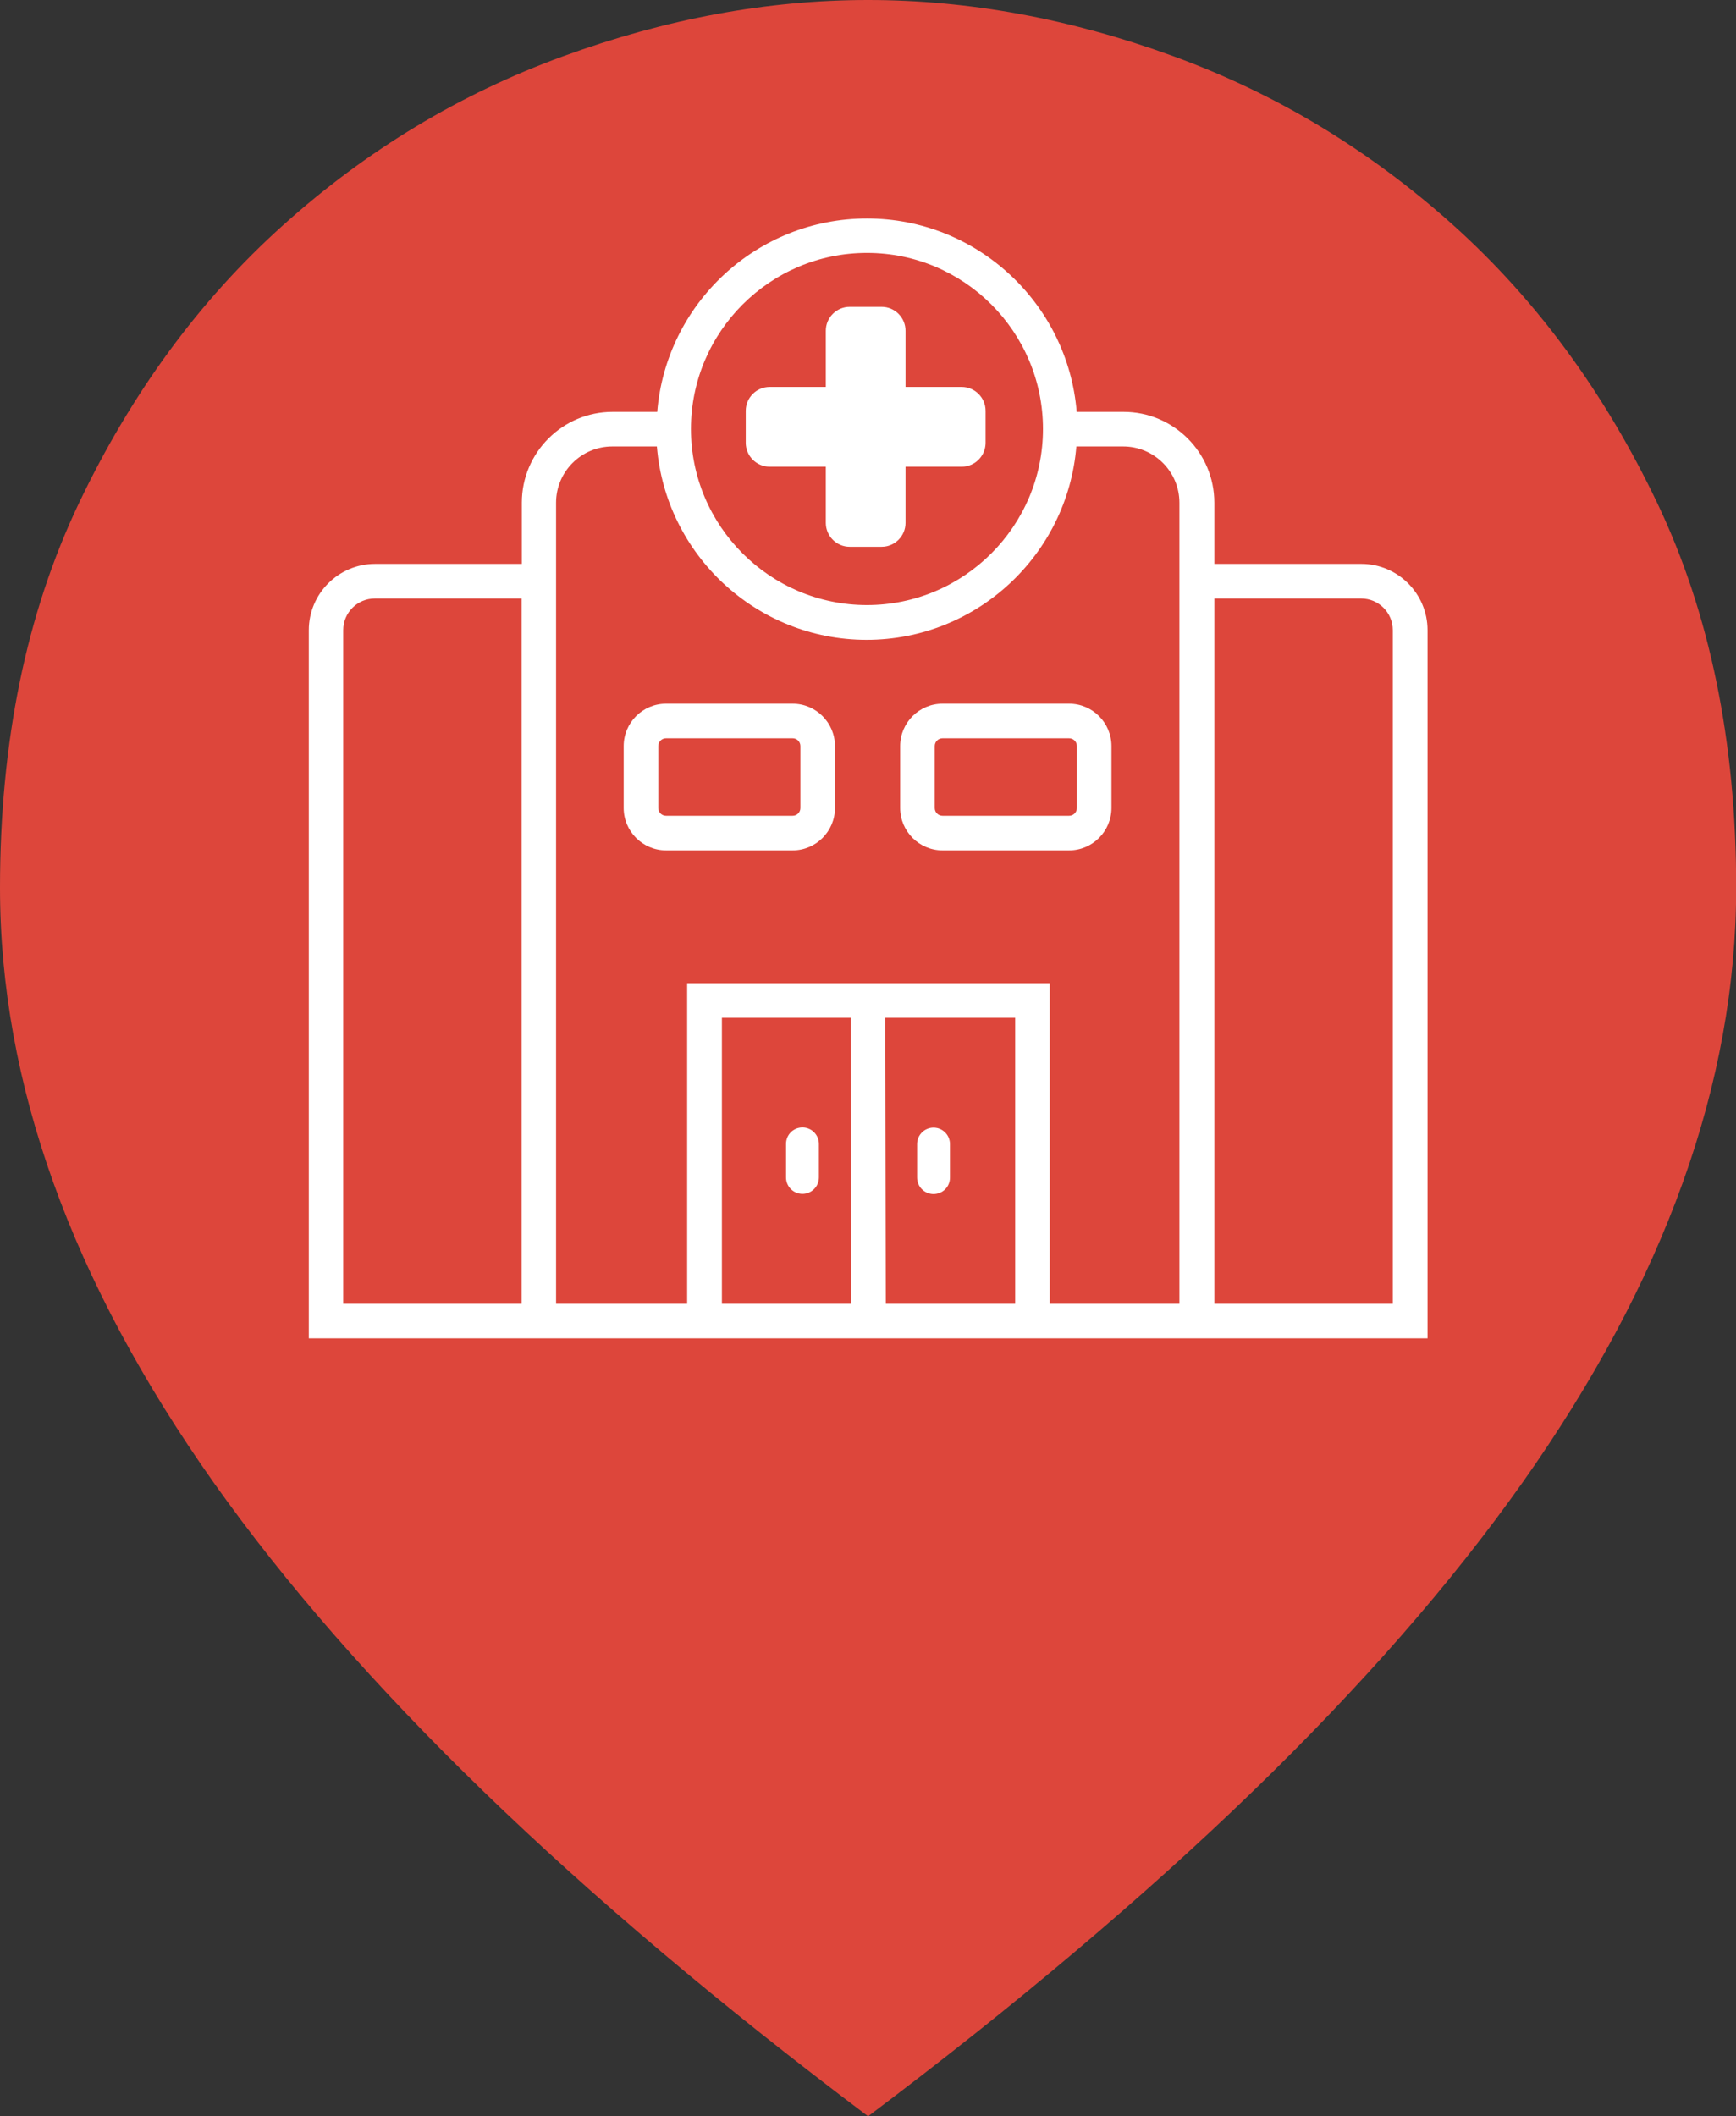
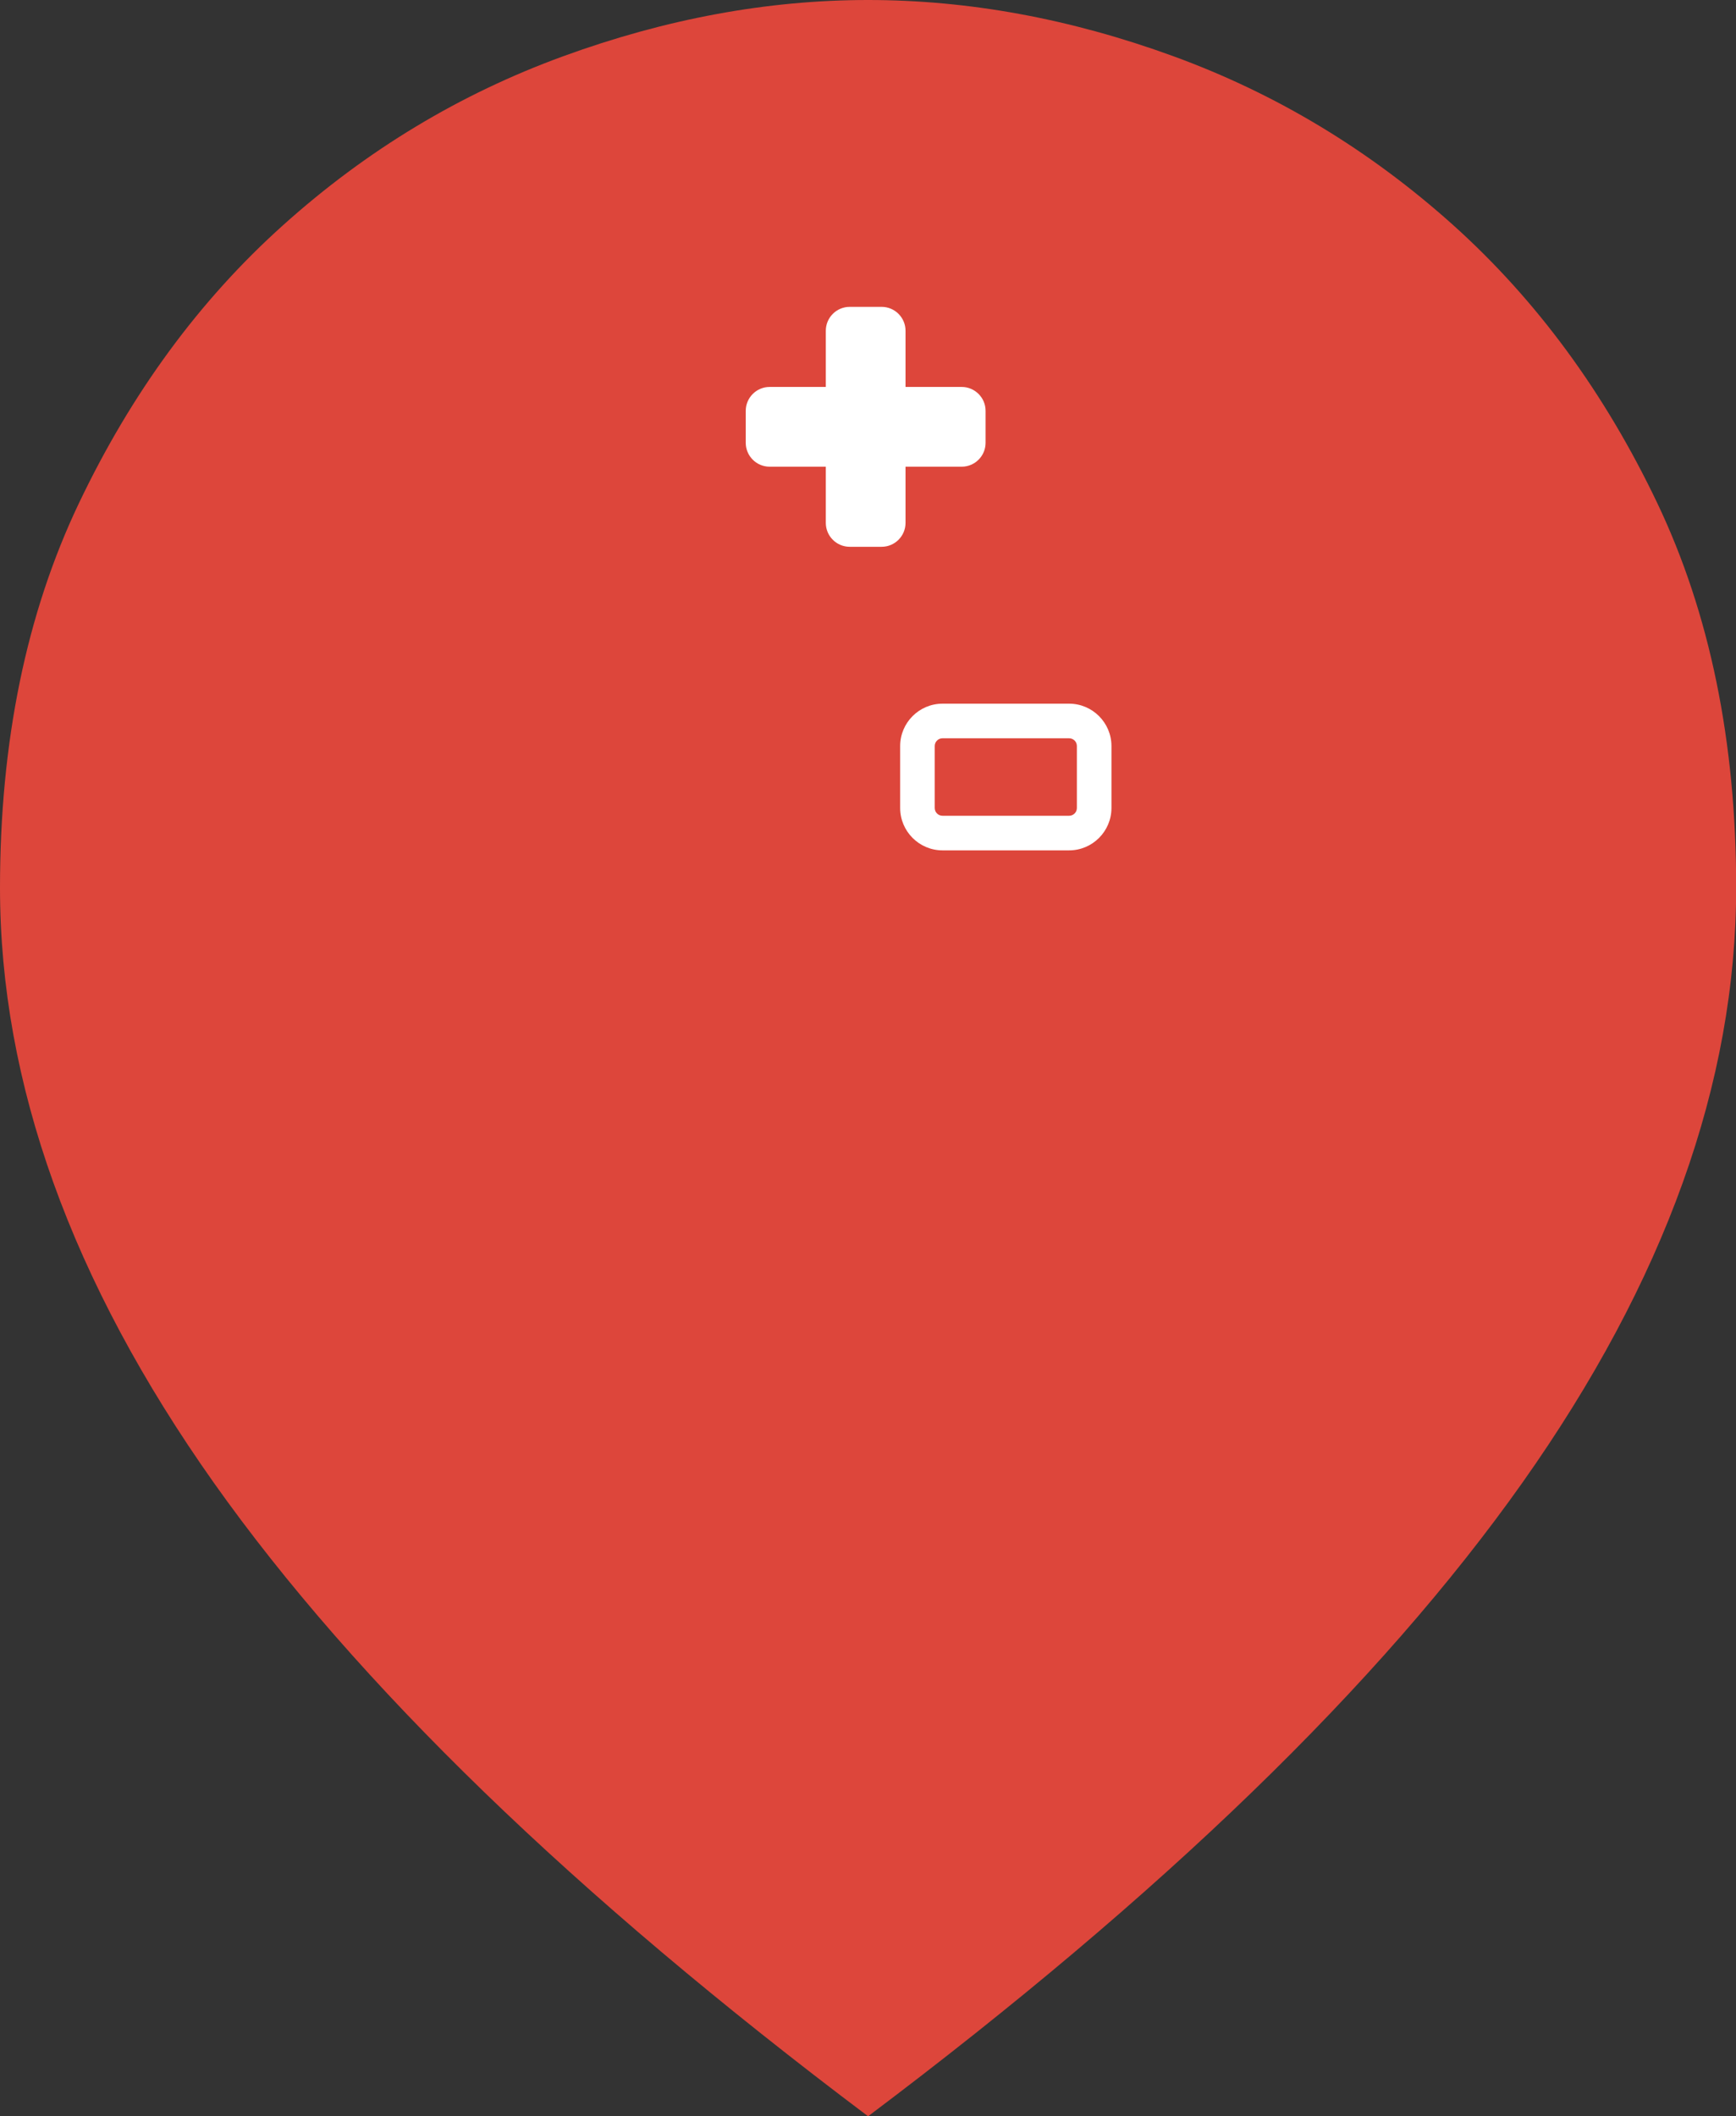
<svg xmlns="http://www.w3.org/2000/svg" id="Layer_1" viewBox="0 0 100.4 122.34">
  <rect x="0" y="0" width="100.4" height="122.34" fill="#333333" stroke="none" />
  <defs>
    <style>.cls-1{fill:#fff;}.cls-2{fill:#dd463b;}</style>
  </defs>
  <path class="cls-2" d="M50.2,122.34c-16.98-12.77-29.59-24.98-37.84-36.63C4.12,74.06,0,62.6,0,51.32c0-8.43,1.52-15.84,4.56-22.22,3.04-6.38,6.97-11.74,11.81-16.08,4.83-4.34,10.23-7.59,16.18-9.76S44.38,0,50.2,0s11.71,1.08,17.66,3.25c5.95,2.17,11.34,5.42,16.18,9.76,4.83,4.34,8.77,9.7,11.81,16.08,3.04,6.38,4.56,13.79,4.56,22.22,0,11.28-4.12,22.75-12.36,34.4-8.24,11.65-20.86,23.86-37.84,36.63Zm0-71.03h0Z" />
  <g>
-     <path class="cls-1" d="M78.72,32.6h-8.49v-3.54c0-2.9-2.36-5.25-5.25-5.25h-2.71c-.51-6.25-5.75-11.18-12.13-11.18s-11.62,4.93-12.13,11.18h-2.58c-2.9,0-5.25,2.36-5.25,5.25v3.54h-8.49c-2.11,0-3.83,1.72-3.83,3.83v40.94H82.56V36.43c0-2.11-1.72-3.83-3.83-3.83ZM50.14,14.62c5.62,0,10.18,4.57,10.18,10.18s-4.57,10.18-10.18,10.18-10.18-4.57-10.18-10.18,4.57-10.18,10.18-10.18Zm-19.97,60.75h-10.32V36.43c0-1.01,.82-1.83,1.83-1.83h8.49v40.77Zm19.03-16.53l.03,16.53h-7.48v-16.53h7.45Zm2.03,16.53l-.03-16.53h7.51v16.53h-7.49Zm17,0h-7.52v-18.53h-20.97v18.53h-7.58V29.06c0-1.79,1.46-3.25,3.25-3.25h2.58c.51,6.25,5.75,11.18,12.13,11.18s11.62-4.93,12.13-11.18h2.71c1.79,0,3.25,1.46,3.25,3.25v46.31Zm12.32,0h-10.32V34.6h8.49c1.01,0,1.83,.82,1.83,1.83v38.94Z" />
    <path class="cls-1" d="M44.51,26.98h3.25v3.25c0,.76,.62,1.38,1.38,1.38h1.85c.76,0,1.38-.62,1.38-1.38v-3.25h3.25c.76,0,1.38-.62,1.38-1.38v-1.85c0-.76-.62-1.38-1.38-1.38h-3.25v-3.25c0-.76-.62-1.38-1.38-1.38h-1.85c-.76,0-1.38,.62-1.38,1.38v3.25h-3.25c-.76,0-1.38,.62-1.38,1.38v1.85c0,.76,.62,1.38,1.38,1.38Z" />
-     <path class="cls-1" d="M45.84,40.68h-7.32c-1.35,0-2.45,1.1-2.45,2.45v3.58c0,1.35,1.1,2.45,2.45,2.45h7.32c1.35,0,2.45-1.1,2.45-2.45v-3.58c0-1.35-1.1-2.45-2.45-2.45Zm.45,6.03c0,.25-.2,.45-.45,.45h-7.32c-.25,0-.45-.2-.45-.45v-3.58c0-.25,.2-.45,.45-.45h7.32c.25,0,.45,.2,.45,.45v3.58Z" />
    <path class="cls-1" d="M61.83,40.68h-7.32c-1.35,0-2.45,1.1-2.45,2.45v3.58c0,1.35,1.1,2.45,2.45,2.45h7.32c1.35,0,2.45-1.1,2.45-2.45v-3.58c0-1.35-1.1-2.45-2.45-2.45Zm.45,6.03c0,.25-.2,.45-.45,.45h-7.32c-.25,0-.45-.2-.45-.45v-3.58c0-.25,.2-.45,.45-.45h7.32c.25,0,.45,.2,.45,.45v3.58Z" />
-     <path class="cls-1" d="M53.99,65.19c-.52,0-.95,.42-.95,.95v1.94c0,.52,.42,.95,.95,.95s.95-.42,.95-.95v-1.94c0-.52-.42-.95-.95-.95Z" />
-     <path class="cls-1" d="M46.41,69.02c.52,0,.95-.42,.95-.95v-1.94c0-.52-.42-.95-.95-.95s-.95,.42-.95,.95v1.94c0,.52,.42,.95,.95,.95Z" />
  </g>
</svg>